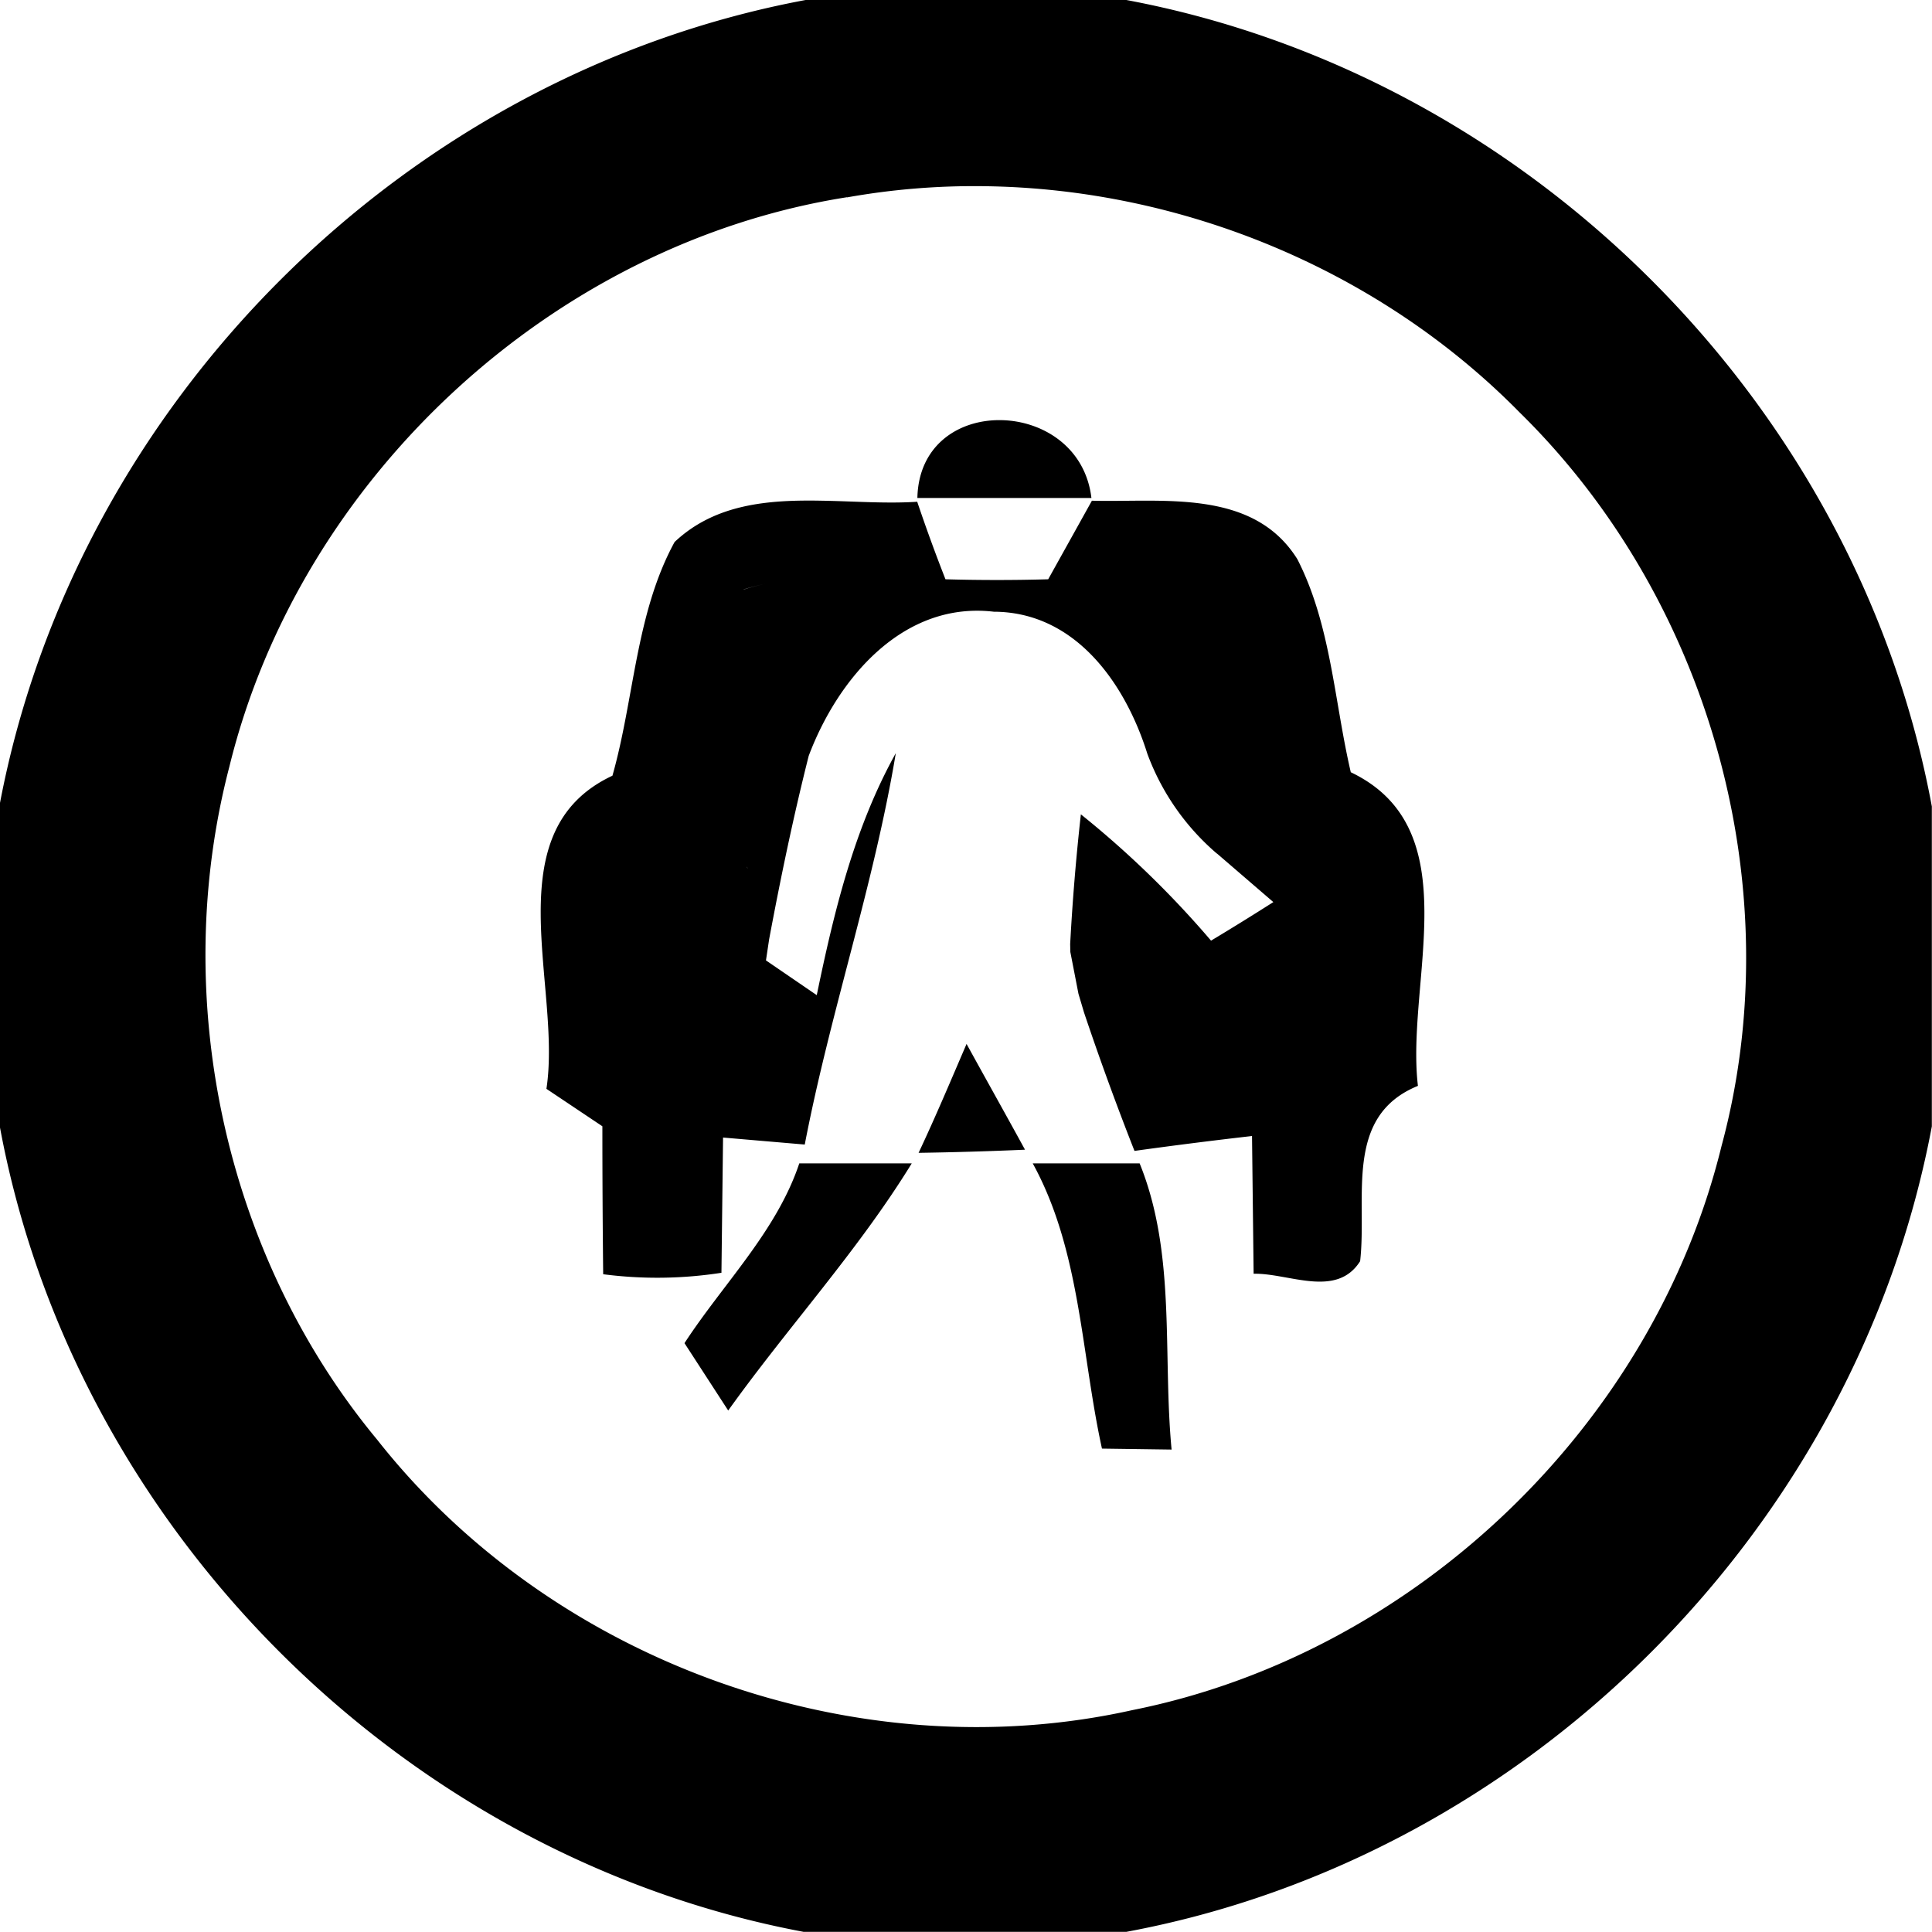
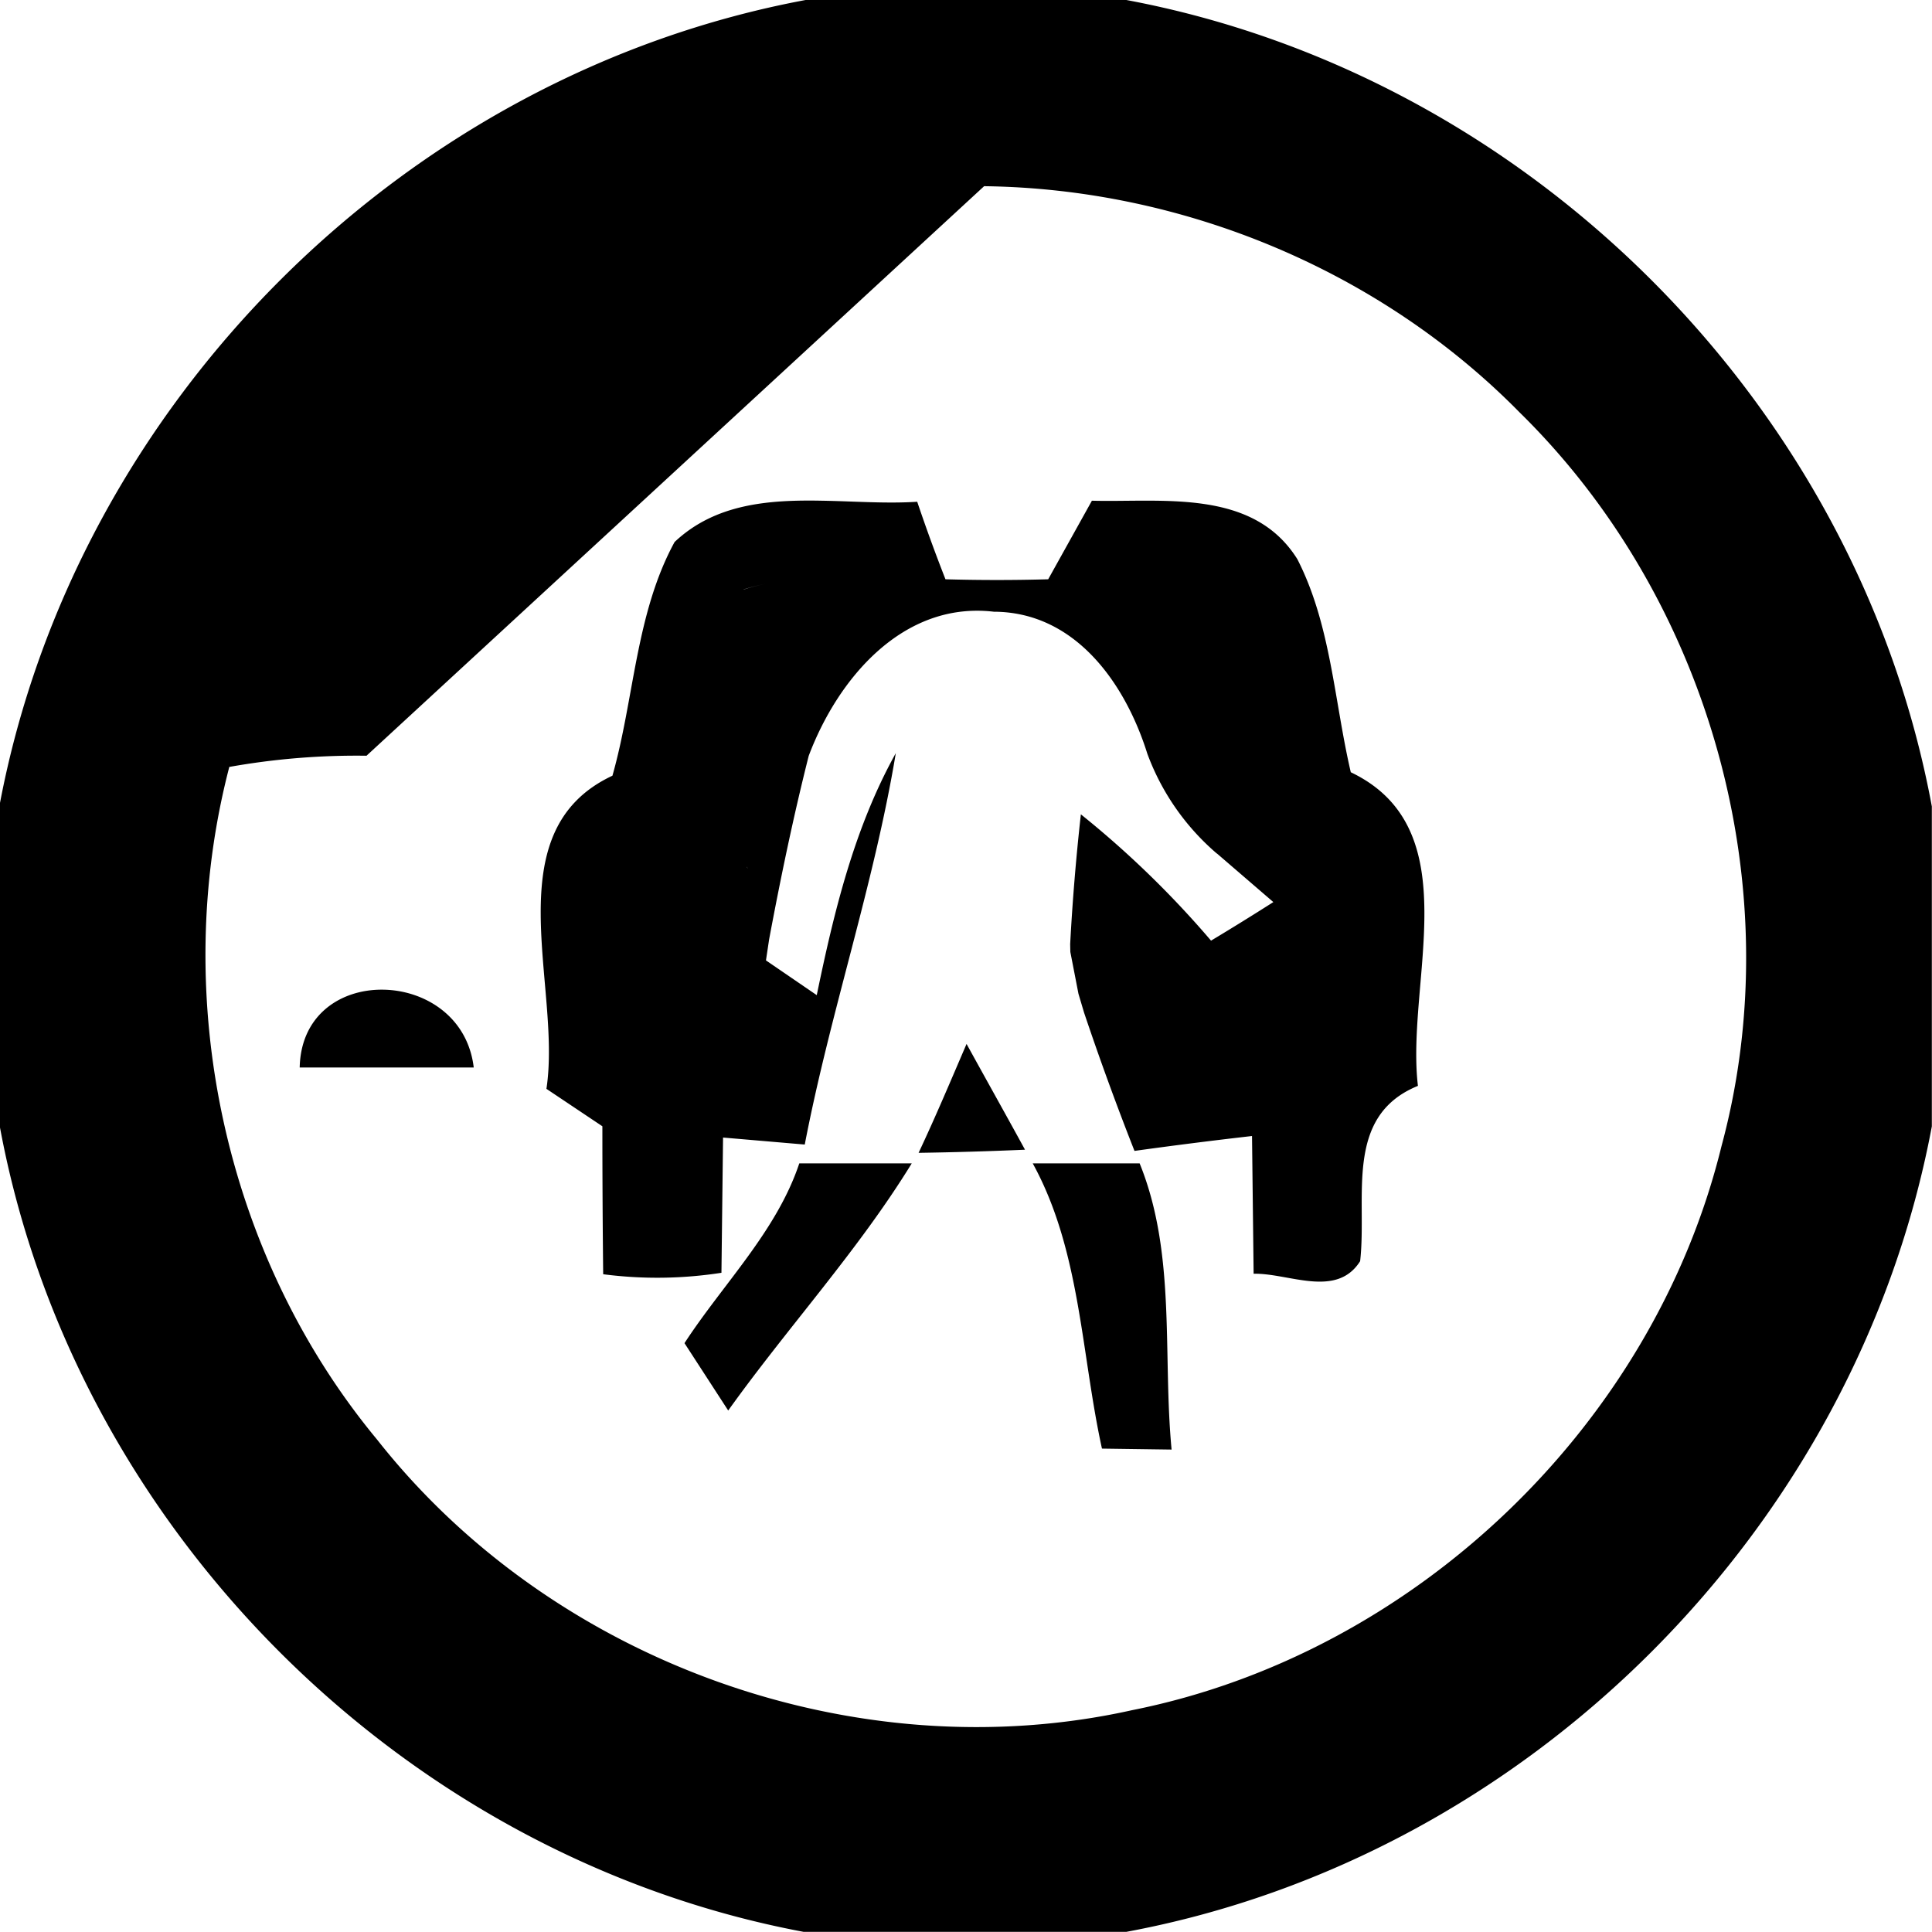
<svg xmlns="http://www.w3.org/2000/svg" width="24" height="24">
-   <path d="M10.018-.002C5.028.925.944 4.999-.002 9.984v4.012c.922 4.986 5.003 9.066 9.984 10.002h4.01c4.995-.929 9.07-5.016 10.006-10.006v-3.974C23.072 5.02 18.988.936 13.992 0h-3.974zm2.207 2.315c2.468.03 4.916 1.044 6.652 2.81 2.364 2.319 3.373 5.912 2.508 9.115-.851 3.474-3.816 6.307-7.32 7.006-3.435.765-7.207-.6-9.38-3.36C2.79 15.6 2.1 12.395 2.849 9.525c.879-3.59 4.021-6.5 7.673-7.075v.002a9 9 0 0 1 1.704-.139m.2 2.906c-.517-.005-1.016.31-1.03.967h2.162c-.075-.633-.61-.962-1.131-.967M10.214 6.22c-.669-.013-1.33.038-1.834.513-.484.887-.5 1.943-.772 2.903-1.478.692-.625 2.612-.82 3.89l.695.465q0 .919.01 1.838a5.2 5.2 0 0 0 1.469-.018l.02-1.68 1.015.087c.314-1.635.858-3.218 1.131-4.862-.518.932-.768 1.972-.982 3.006l-.63-.431h-.001l.039-.26c.143-.765.302-1.528.492-2.281.36-.958 1.17-1.924 2.3-1.791 1.014.003 1.634.893 1.907 1.765a3 3 0 0 0 .863 1.239h.002l.7.603a34 34 0 0 1-.774.479 12 12 0 0 0-1.617-1.569 28 28 0 0 0-.133 1.612v.001l.002.096.101.52.069.232a36 36 0 0 0 .627 1.72 61 61 0 0 1 1.46-.185l.02 1.711c.435-.01 1.028.31 1.323-.156.09-.787-.209-1.8.718-2.178-.154-1.297.646-3.19-.834-3.896-.206-.882-.246-1.832-.664-2.647-.55-.88-1.674-.703-2.552-.726l-.543.976q-.637.018-1.276 0a21 21 0 0 1-.351-.963c-.375.025-.779-.006-1.18-.013m.27.949.21.006zm-.938.076q-.155.03-.307.078v-.002q.152-.046.307-.076m-.272 3.524h.002l.02.025zm2.733 2.199c-.195.453-.387.91-.596 1.353q.66-.01 1.322-.039c-.24-.439-.484-.874-.726-1.314m-2.078 1.484c-.281.843-.947 1.497-1.426 2.233l.543.837c.741-1.036 1.613-1.984 2.28-3.07zm2.9 0c.594 1.08.6 2.36.86 3.543l.865.012c-.113-1.184.059-2.432-.397-3.555z" />
+   <path d="M10.018-.002C5.028.925.944 4.999-.002 9.984v4.012c.922 4.986 5.003 9.066 9.984 10.002h4.01c4.995-.929 9.07-5.016 10.006-10.006v-3.974C23.072 5.02 18.988.936 13.992 0h-3.974zm2.207 2.315c2.468.03 4.916 1.044 6.652 2.81 2.364 2.319 3.373 5.912 2.508 9.115-.851 3.474-3.816 6.307-7.32 7.006-3.435.765-7.207-.6-9.38-3.36C2.79 15.6 2.1 12.395 2.849 9.525v.002a9 9 0 0 1 1.704-.139m.2 2.906c-.517-.005-1.016.31-1.03.967h2.162c-.075-.633-.61-.962-1.131-.967M10.214 6.22c-.669-.013-1.33.038-1.834.513-.484.887-.5 1.943-.772 2.903-1.478.692-.625 2.612-.82 3.89l.695.465q0 .919.01 1.838a5.2 5.2 0 0 0 1.469-.018l.02-1.68 1.015.087c.314-1.635.858-3.218 1.131-4.862-.518.932-.768 1.972-.982 3.006l-.63-.431h-.001l.039-.26c.143-.765.302-1.528.492-2.281.36-.958 1.17-1.924 2.3-1.791 1.014.003 1.634.893 1.907 1.765a3 3 0 0 0 .863 1.239h.002l.7.603a34 34 0 0 1-.774.479 12 12 0 0 0-1.617-1.569 28 28 0 0 0-.133 1.612v.001l.002.096.101.52.069.232a36 36 0 0 0 .627 1.72 61 61 0 0 1 1.46-.185l.02 1.711c.435-.01 1.028.31 1.323-.156.09-.787-.209-1.8.718-2.178-.154-1.297.646-3.19-.834-3.896-.206-.882-.246-1.832-.664-2.647-.55-.88-1.674-.703-2.552-.726l-.543.976q-.637.018-1.276 0a21 21 0 0 1-.351-.963c-.375.025-.779-.006-1.18-.013m.27.949.21.006zm-.938.076q-.155.03-.307.078v-.002q.152-.046.307-.076m-.272 3.524h.002l.02.025zm2.733 2.199c-.195.453-.387.91-.596 1.353q.66-.01 1.322-.039c-.24-.439-.484-.874-.726-1.314m-2.078 1.484c-.281.843-.947 1.497-1.426 2.233l.543.837c.741-1.036 1.613-1.984 2.28-3.07zm2.9 0c.594 1.08.6 2.36.86 3.543l.865.012c-.113-1.184.059-2.432-.397-3.555z" />
</svg>